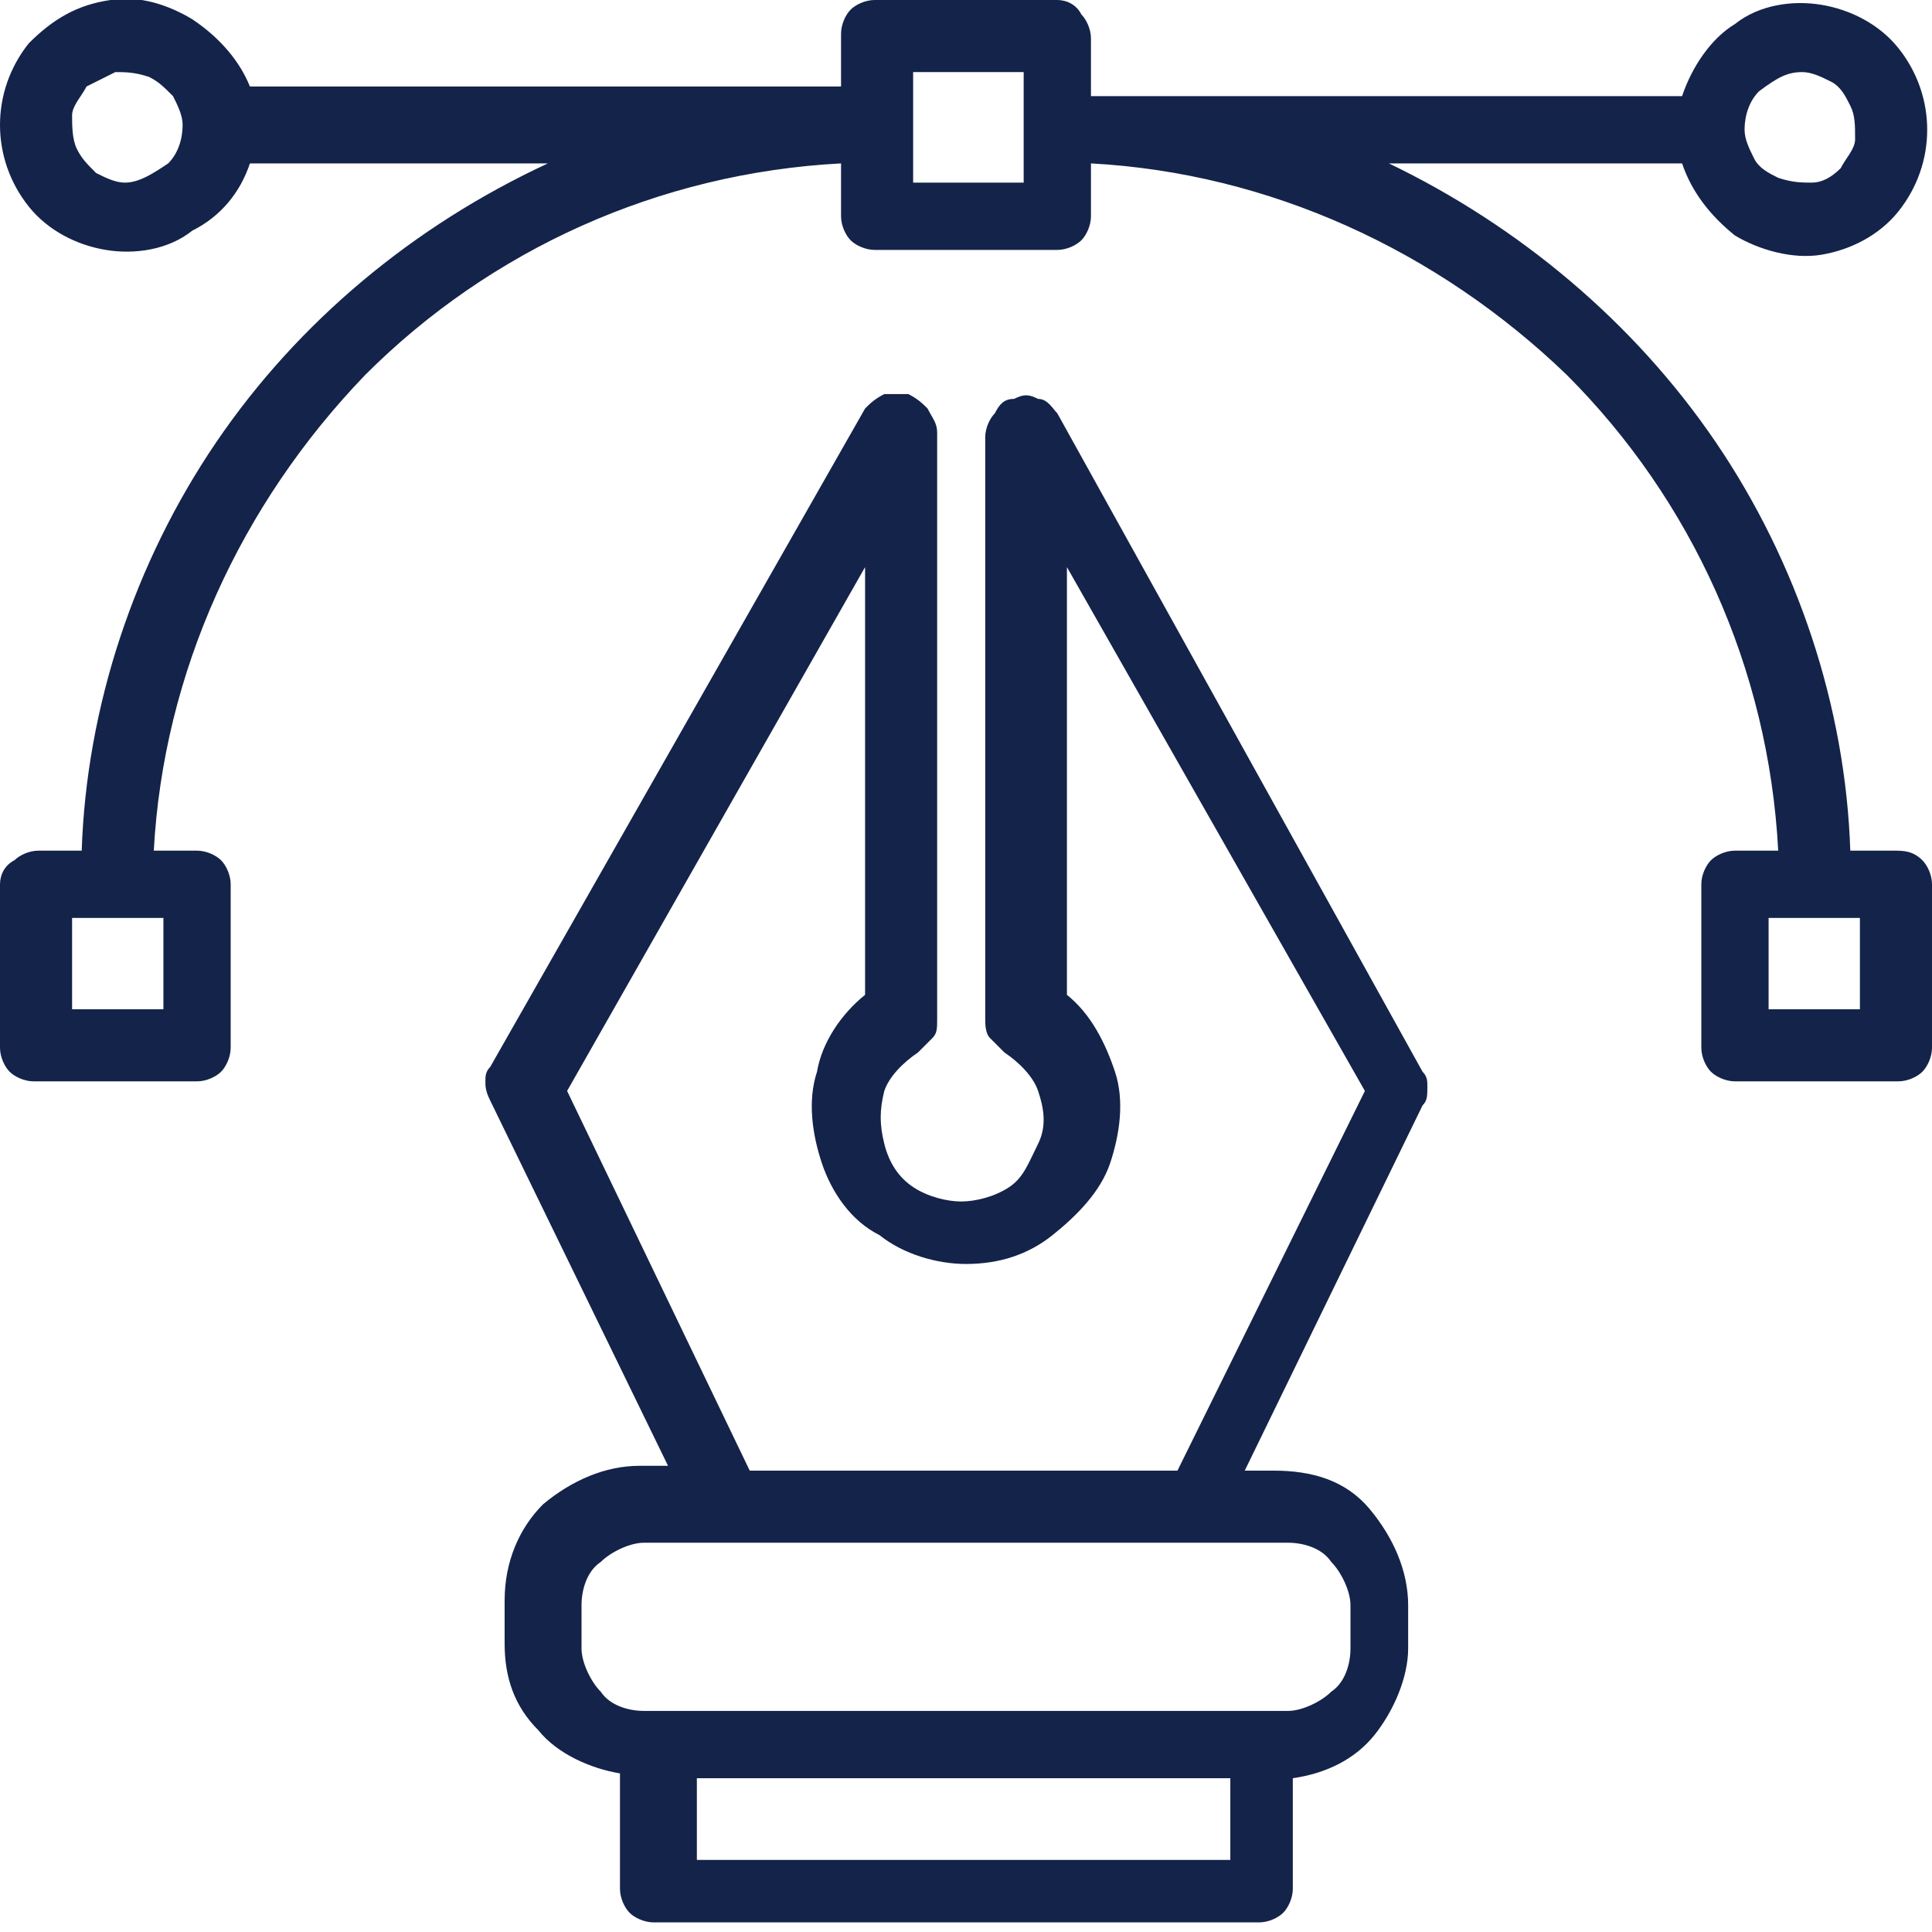
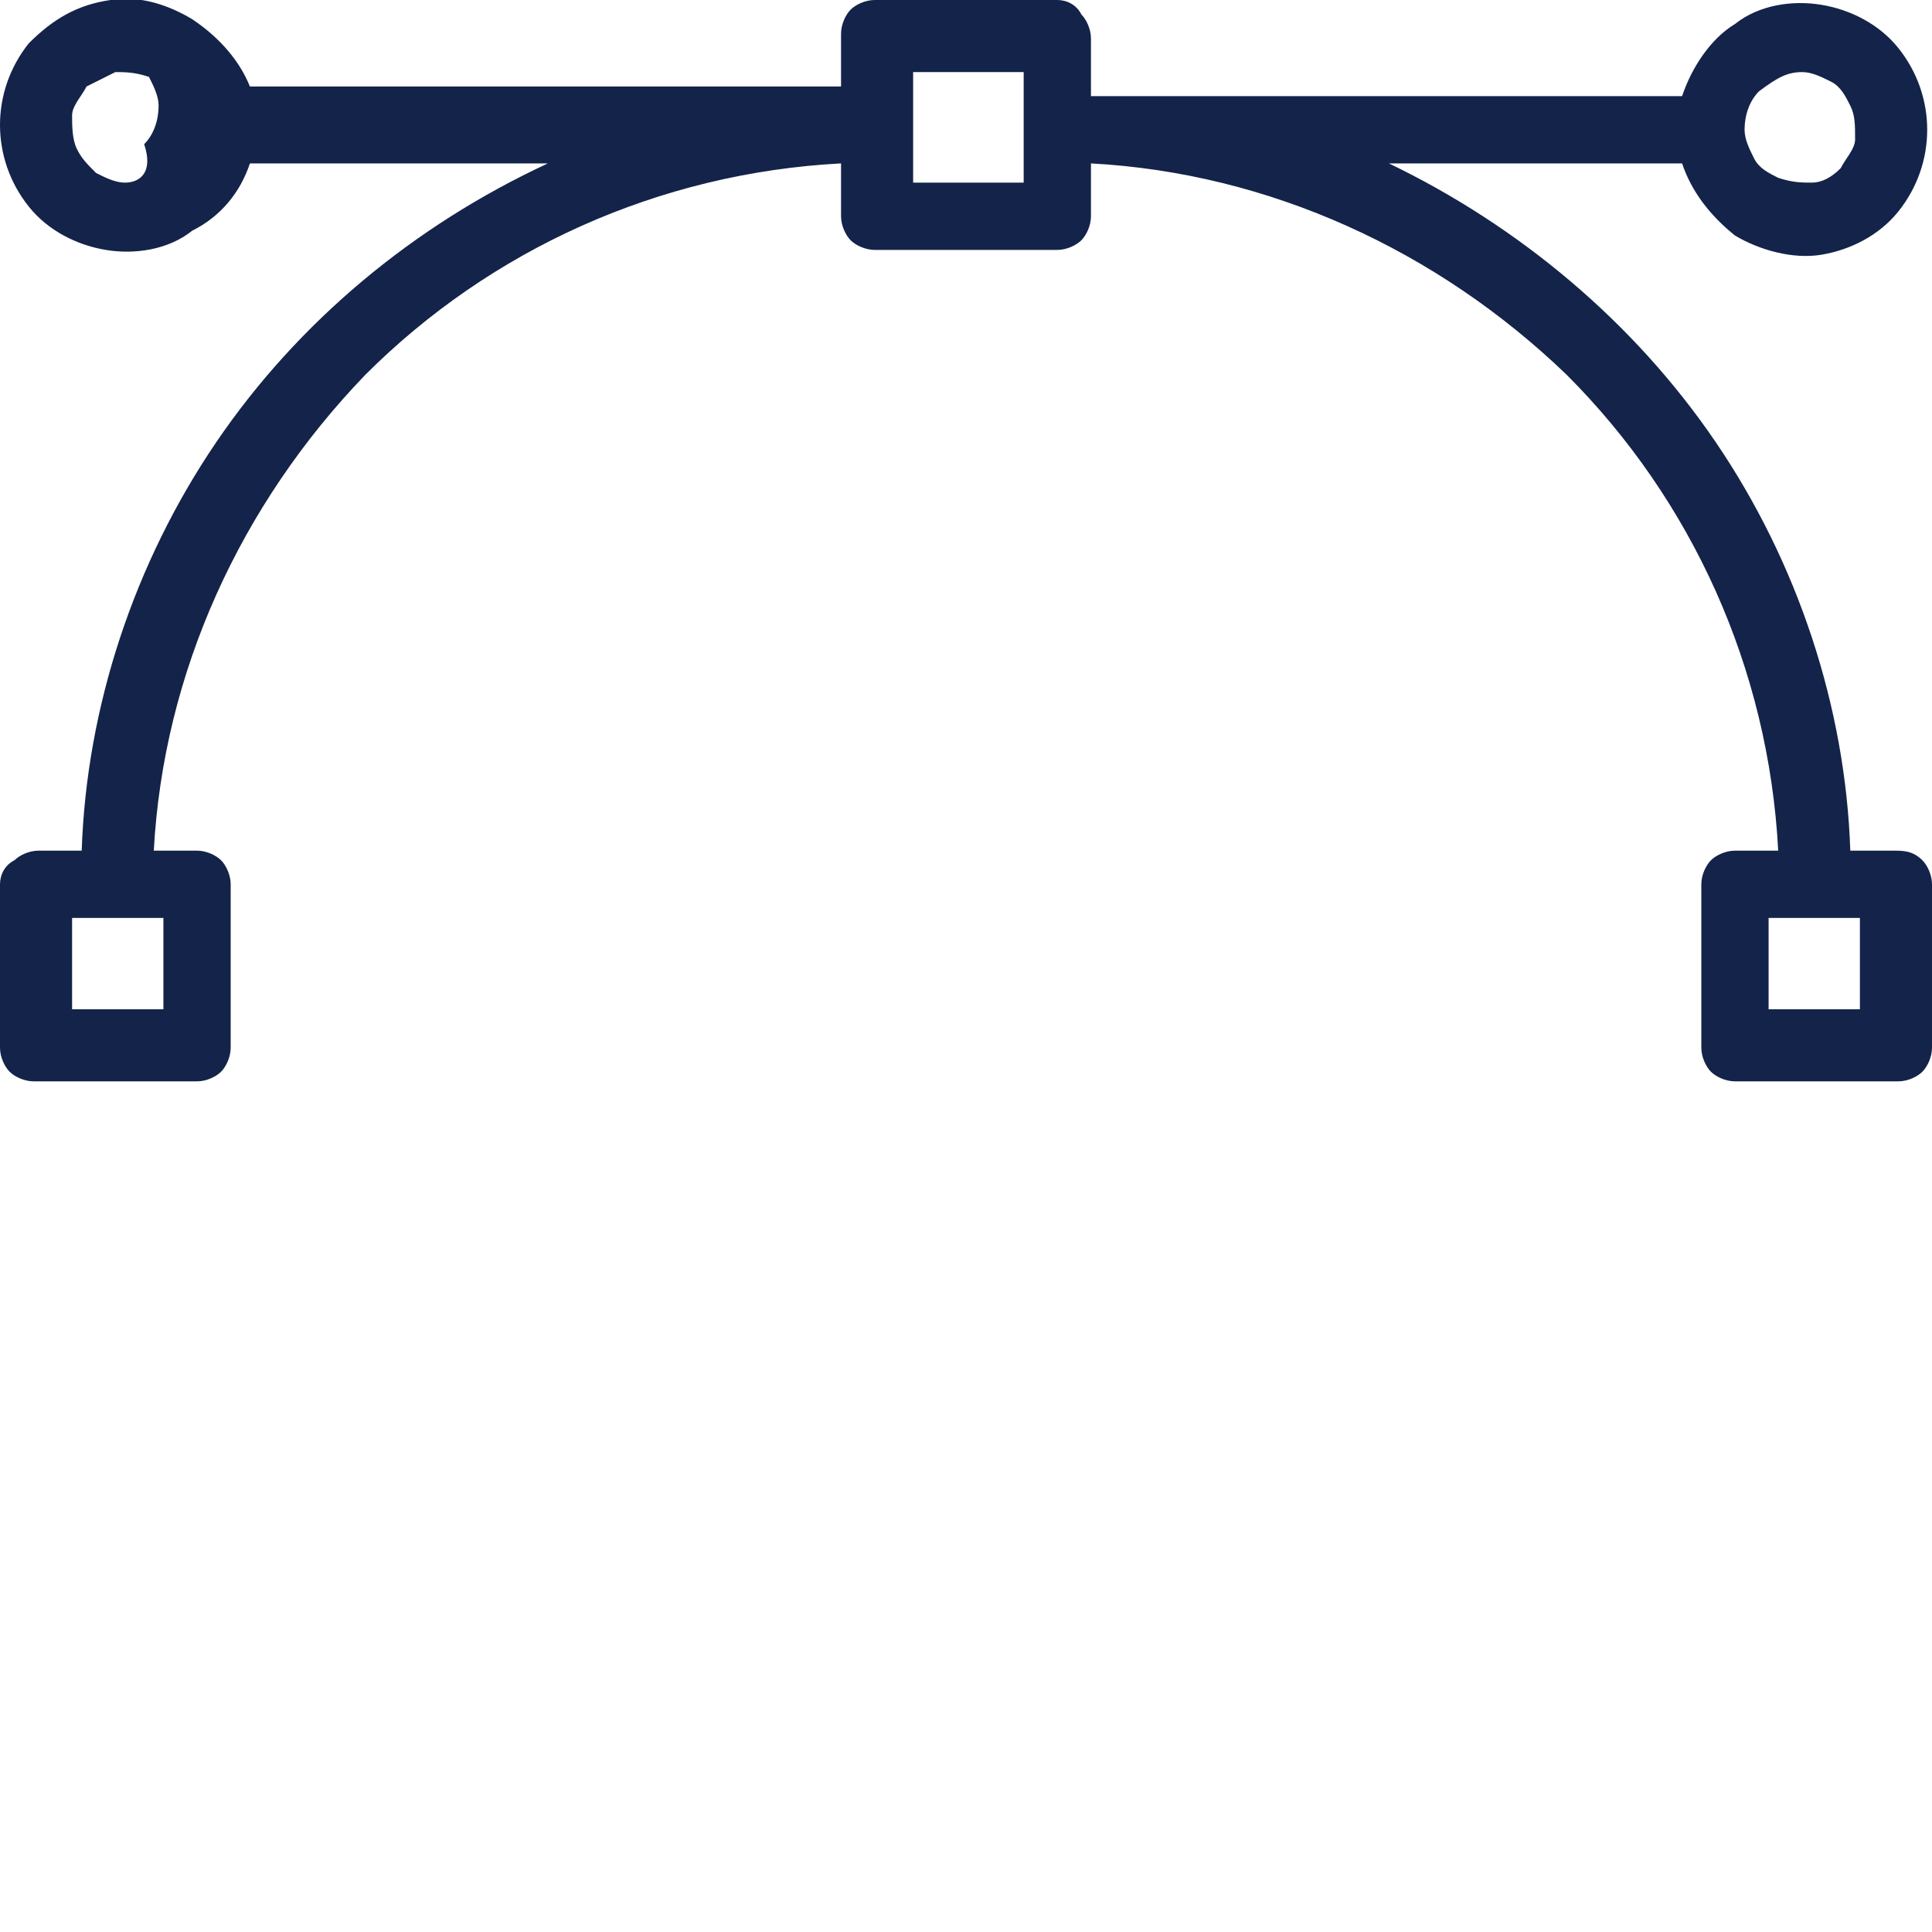
<svg xmlns="http://www.w3.org/2000/svg" id="Layer_1" x="0px" y="0px" width="40.2px" height="40.2px" viewBox="0 0 40.2 40.2" style="enable-background:new 0 0 40.2 40.2;" xml:space="preserve">
  <style type="text/css">	.st0{fill:#142349;}</style>
-   <path class="st0" d="M39.4,17.7h-0.9c-0.1-3-1.1-6-2.8-8.5s-4.1-4.5-6.8-5.8H35c0.2,0.6,0.6,1.1,1.1,1.5c0.5,0.3,1.2,0.5,1.8,0.4  c0.6-0.1,1.2-0.4,1.6-0.9c0.4-0.5,0.6-1.1,0.6-1.7c0-0.6-0.2-1.2-0.6-1.7c-0.4-0.5-1-0.8-1.6-0.9c-0.6-0.1-1.3,0-1.8,0.4  c-0.5,0.3-0.9,0.9-1.1,1.5H22.7V0.8c0-0.2-0.1-0.4-0.2-0.5C22.4,0.1,22.2,0,22,0h-3.8c-0.2,0-0.4,0.1-0.5,0.2  c-0.1,0.1-0.2,0.3-0.2,0.5v1.1H5.2C5,1.3,4.6,0.8,4,0.4C3.5,0.1,2.9-0.1,2.3,0C1.6,0.1,1.1,0.4,0.6,0.9C0.2,1.4,0,2,0,2.6  c0,0.6,0.2,1.2,0.6,1.7c0.4,0.5,1,0.8,1.6,0.9c0.6,0.1,1.3,0,1.8-0.4C4.6,4.5,5,4,5.2,3.4h6.2C8.6,4.7,6.2,6.7,4.5,9.2  s-2.7,5.5-2.8,8.5H0.8c-0.2,0-0.4,0.1-0.5,0.2C0.1,18,0,18.2,0,18.4v3.4c0,0.2,0.1,0.4,0.2,0.5c0.1,0.1,0.3,0.2,0.5,0.2h3.4  c0.2,0,0.4-0.1,0.5-0.2c0.1-0.1,0.2-0.3,0.2-0.5v-3.4c0-0.2-0.1-0.4-0.2-0.5c-0.1-0.1-0.3-0.2-0.5-0.2H3.2c0.2-3.7,1.8-7.2,4.4-9.9  c2.6-2.6,6.1-4.2,9.9-4.4v1.1c0,0.2,0.1,0.4,0.2,0.5c0.1,0.1,0.3,0.2,0.5,0.2H22c0.2,0,0.4-0.1,0.5-0.2c0.1-0.1,0.2-0.3,0.2-0.5V3.4  c3.7,0.2,7.2,1.8,9.9,4.4c2.6,2.6,4.2,6.1,4.4,9.9h-0.9c-0.2,0-0.4,0.1-0.5,0.2c-0.1,0.1-0.2,0.3-0.2,0.5v3.4c0,0.2,0.1,0.4,0.2,0.5  c0.1,0.1,0.3,0.2,0.5,0.2h3.4c0.2,0,0.4-0.1,0.5-0.2c0.1-0.1,0.2-0.3,0.2-0.5v-3.4c0-0.2-0.1-0.4-0.2-0.5  C39.8,17.7,39.6,17.7,39.4,17.7z M3.4,21H1.5v-1.9h1.9V21z M37.5,1.5c0.2,0,0.4,0.1,0.6,0.2c0.2,0.1,0.3,0.3,0.4,0.5  c0.1,0.2,0.1,0.4,0.1,0.7c0,0.2-0.2,0.4-0.3,0.6c-0.2,0.2-0.4,0.3-0.6,0.3s-0.4,0-0.7-0.1c-0.2-0.1-0.4-0.2-0.5-0.4  c-0.1-0.2-0.2-0.4-0.2-0.6c0-0.3,0.1-0.6,0.3-0.8C37,1.6,37.2,1.5,37.5,1.5z M2.6,3.8C2.4,3.8,2.2,3.7,2,3.6  C1.8,3.4,1.7,3.3,1.6,3.1C1.5,2.9,1.5,2.6,1.5,2.4c0-0.2,0.2-0.4,0.3-0.6C2,1.7,2.2,1.6,2.4,1.5c0.2,0,0.4,0,0.7,0.1  C3.3,1.7,3.4,1.8,3.6,2c0.1,0.2,0.2,0.4,0.2,0.6c0,0.3-0.1,0.6-0.3,0.8C3.2,3.6,2.9,3.8,2.6,3.8z M21.2,3.8H19V1.5h2.3V3.8z   M38.7,21h-1.9v-1.9h1.9V21z" />
-   <path class="st0" d="M22,8.6c-0.1-0.1-0.2-0.3-0.4-0.3c-0.2-0.1-0.3-0.1-0.5,0c-0.2,0-0.3,0.1-0.4,0.3c-0.1,0.1-0.2,0.3-0.2,0.5  v12.1c0,0.1,0,0.3,0.1,0.4s0.2,0.2,0.3,0.3c0.3,0.2,0.6,0.5,0.7,0.8c0.1,0.3,0.2,0.7,0,1.1s-0.3,0.7-0.6,0.9c-0.3,0.2-0.7,0.3-1,0.3  s-0.7-0.1-1-0.3c-0.3-0.2-0.5-0.5-0.6-0.9c-0.1-0.4-0.1-0.7,0-1.1c0.1-0.3,0.4-0.6,0.7-0.8c0.1-0.1,0.2-0.2,0.3-0.3  c0.1-0.1,0.1-0.2,0.1-0.4V9c0-0.2-0.1-0.3-0.2-0.5c-0.1-0.1-0.2-0.2-0.4-0.3c-0.2,0-0.3,0-0.5,0c-0.2,0.1-0.3,0.2-0.4,0.3l-7.8,13.7  c-0.1,0.1-0.1,0.2-0.1,0.3c0,0.1,0,0.2,0.1,0.4l3.7,7.6h-0.6c-0.7,0-1.4,0.3-2,0.8c-0.5,0.5-0.8,1.2-0.8,2v0.9  c0,0.7,0.2,1.3,0.7,1.8c0.4,0.5,1.1,0.8,1.7,0.9v2.4c0,0.2,0.1,0.4,0.2,0.5c0.1,0.1,0.3,0.2,0.5,0.2h12.6c0.2,0,0.4-0.1,0.5-0.2  c0.1-0.1,0.2-0.3,0.2-0.5V37c0.7-0.1,1.3-0.4,1.7-0.9c0.4-0.5,0.7-1.2,0.7-1.8v-0.9c0-0.7-0.3-1.4-0.8-2s-1.2-0.8-2-0.8h-0.6  l3.7-7.6c0.1-0.1,0.1-0.2,0.1-0.4c0-0.1,0-0.2-0.1-0.3L22,8.6z M25.7,38.7H14.5V37h11.1V38.7z M28.1,33.4v0.9c0,0.3-0.1,0.7-0.4,0.9  c-0.2,0.2-0.6,0.4-0.9,0.4H13.4c-0.3,0-0.7-0.1-0.9-0.4c-0.2-0.2-0.4-0.6-0.4-0.9v-0.9c0-0.3,0.1-0.7,0.4-0.9  c0.2-0.2,0.6-0.4,0.9-0.4h13.4c0.3,0,0.7,0.1,0.9,0.4C27.9,32.7,28.1,33.1,28.1,33.4z M24.5,30.6h-8.9l-3.8-7.9L18,11.8v8.9  c-0.5,0.4-0.9,1-1,1.6c-0.2,0.6-0.1,1.3,0.1,1.9c0.2,0.6,0.6,1.2,1.2,1.5c0.5,0.4,1.2,0.6,1.8,0.6c0.7,0,1.3-0.2,1.8-0.6  c0.5-0.4,1-0.9,1.2-1.5c0.2-0.6,0.3-1.3,0.1-1.9c-0.2-0.6-0.5-1.2-1-1.6v-8.9l6.2,10.9L24.5,30.6z" />
+   <path class="st0" d="M39.4,17.7h-0.9c-0.1-3-1.1-6-2.8-8.5s-4.1-4.5-6.8-5.8H35c0.2,0.6,0.6,1.1,1.1,1.5c0.5,0.3,1.2,0.5,1.8,0.4  c0.6-0.1,1.2-0.4,1.6-0.9c0.4-0.5,0.6-1.1,0.6-1.7c0-0.6-0.2-1.2-0.6-1.7c-0.4-0.5-1-0.8-1.6-0.9c-0.6-0.1-1.3,0-1.8,0.4  c-0.5,0.3-0.9,0.9-1.1,1.5H22.7V0.8c0-0.2-0.1-0.4-0.2-0.5C22.4,0.1,22.2,0,22,0h-3.8c-0.2,0-0.4,0.1-0.5,0.2  c-0.1,0.1-0.2,0.3-0.2,0.5v1.1H5.2C5,1.3,4.6,0.8,4,0.4C3.5,0.1,2.9-0.1,2.3,0C1.6,0.1,1.1,0.4,0.6,0.9C0.2,1.4,0,2,0,2.6  c0,0.6,0.2,1.2,0.6,1.7c0.4,0.5,1,0.8,1.6,0.9c0.6,0.1,1.3,0,1.8-0.4C4.6,4.5,5,4,5.2,3.4h6.2C8.6,4.7,6.2,6.7,4.5,9.2  s-2.7,5.5-2.8,8.5H0.8c-0.2,0-0.4,0.1-0.5,0.2C0.1,18,0,18.2,0,18.4v3.4c0,0.2,0.1,0.4,0.2,0.5c0.1,0.1,0.3,0.2,0.5,0.2h3.4  c0.2,0,0.4-0.1,0.5-0.2c0.1-0.1,0.2-0.3,0.2-0.5v-3.4c0-0.2-0.1-0.4-0.2-0.5c-0.1-0.1-0.3-0.2-0.5-0.2H3.2c0.2-3.7,1.8-7.2,4.4-9.9  c2.6-2.6,6.1-4.2,9.9-4.4v1.1c0,0.2,0.1,0.4,0.2,0.5c0.1,0.1,0.3,0.2,0.5,0.2H22c0.2,0,0.4-0.1,0.5-0.2c0.1-0.1,0.2-0.3,0.2-0.5V3.4  c3.7,0.2,7.2,1.8,9.9,4.4c2.6,2.6,4.2,6.1,4.4,9.9h-0.9c-0.2,0-0.4,0.1-0.5,0.2c-0.1,0.1-0.2,0.3-0.2,0.5v3.4c0,0.2,0.1,0.4,0.2,0.5  c0.1,0.1,0.3,0.2,0.5,0.2h3.4c0.2,0,0.4-0.1,0.5-0.2c0.1-0.1,0.2-0.3,0.2-0.5v-3.4c0-0.2-0.1-0.4-0.2-0.5  C39.8,17.7,39.6,17.7,39.4,17.7z M3.4,21H1.5v-1.9h1.9V21z M37.5,1.5c0.2,0,0.4,0.1,0.6,0.2c0.2,0.1,0.3,0.3,0.4,0.5  c0.1,0.2,0.1,0.4,0.1,0.7c0,0.2-0.2,0.4-0.3,0.6c-0.2,0.2-0.4,0.3-0.6,0.3s-0.4,0-0.7-0.1c-0.2-0.1-0.4-0.2-0.5-0.4  c-0.1-0.2-0.2-0.4-0.2-0.6c0-0.3,0.1-0.6,0.3-0.8C37,1.6,37.2,1.5,37.5,1.5z M2.6,3.8C2.4,3.8,2.2,3.7,2,3.6  C1.8,3.4,1.7,3.3,1.6,3.1C1.5,2.9,1.5,2.6,1.5,2.4c0-0.2,0.2-0.4,0.3-0.6C2,1.7,2.2,1.6,2.4,1.5c0.2,0,0.4,0,0.7,0.1  c0.1,0.2,0.2,0.4,0.2,0.6c0,0.3-0.1,0.6-0.3,0.8C3.2,3.6,2.9,3.8,2.6,3.8z M21.2,3.8H19V1.5h2.3V3.8z   M38.7,21h-1.9v-1.9h1.9V21z" />
</svg>